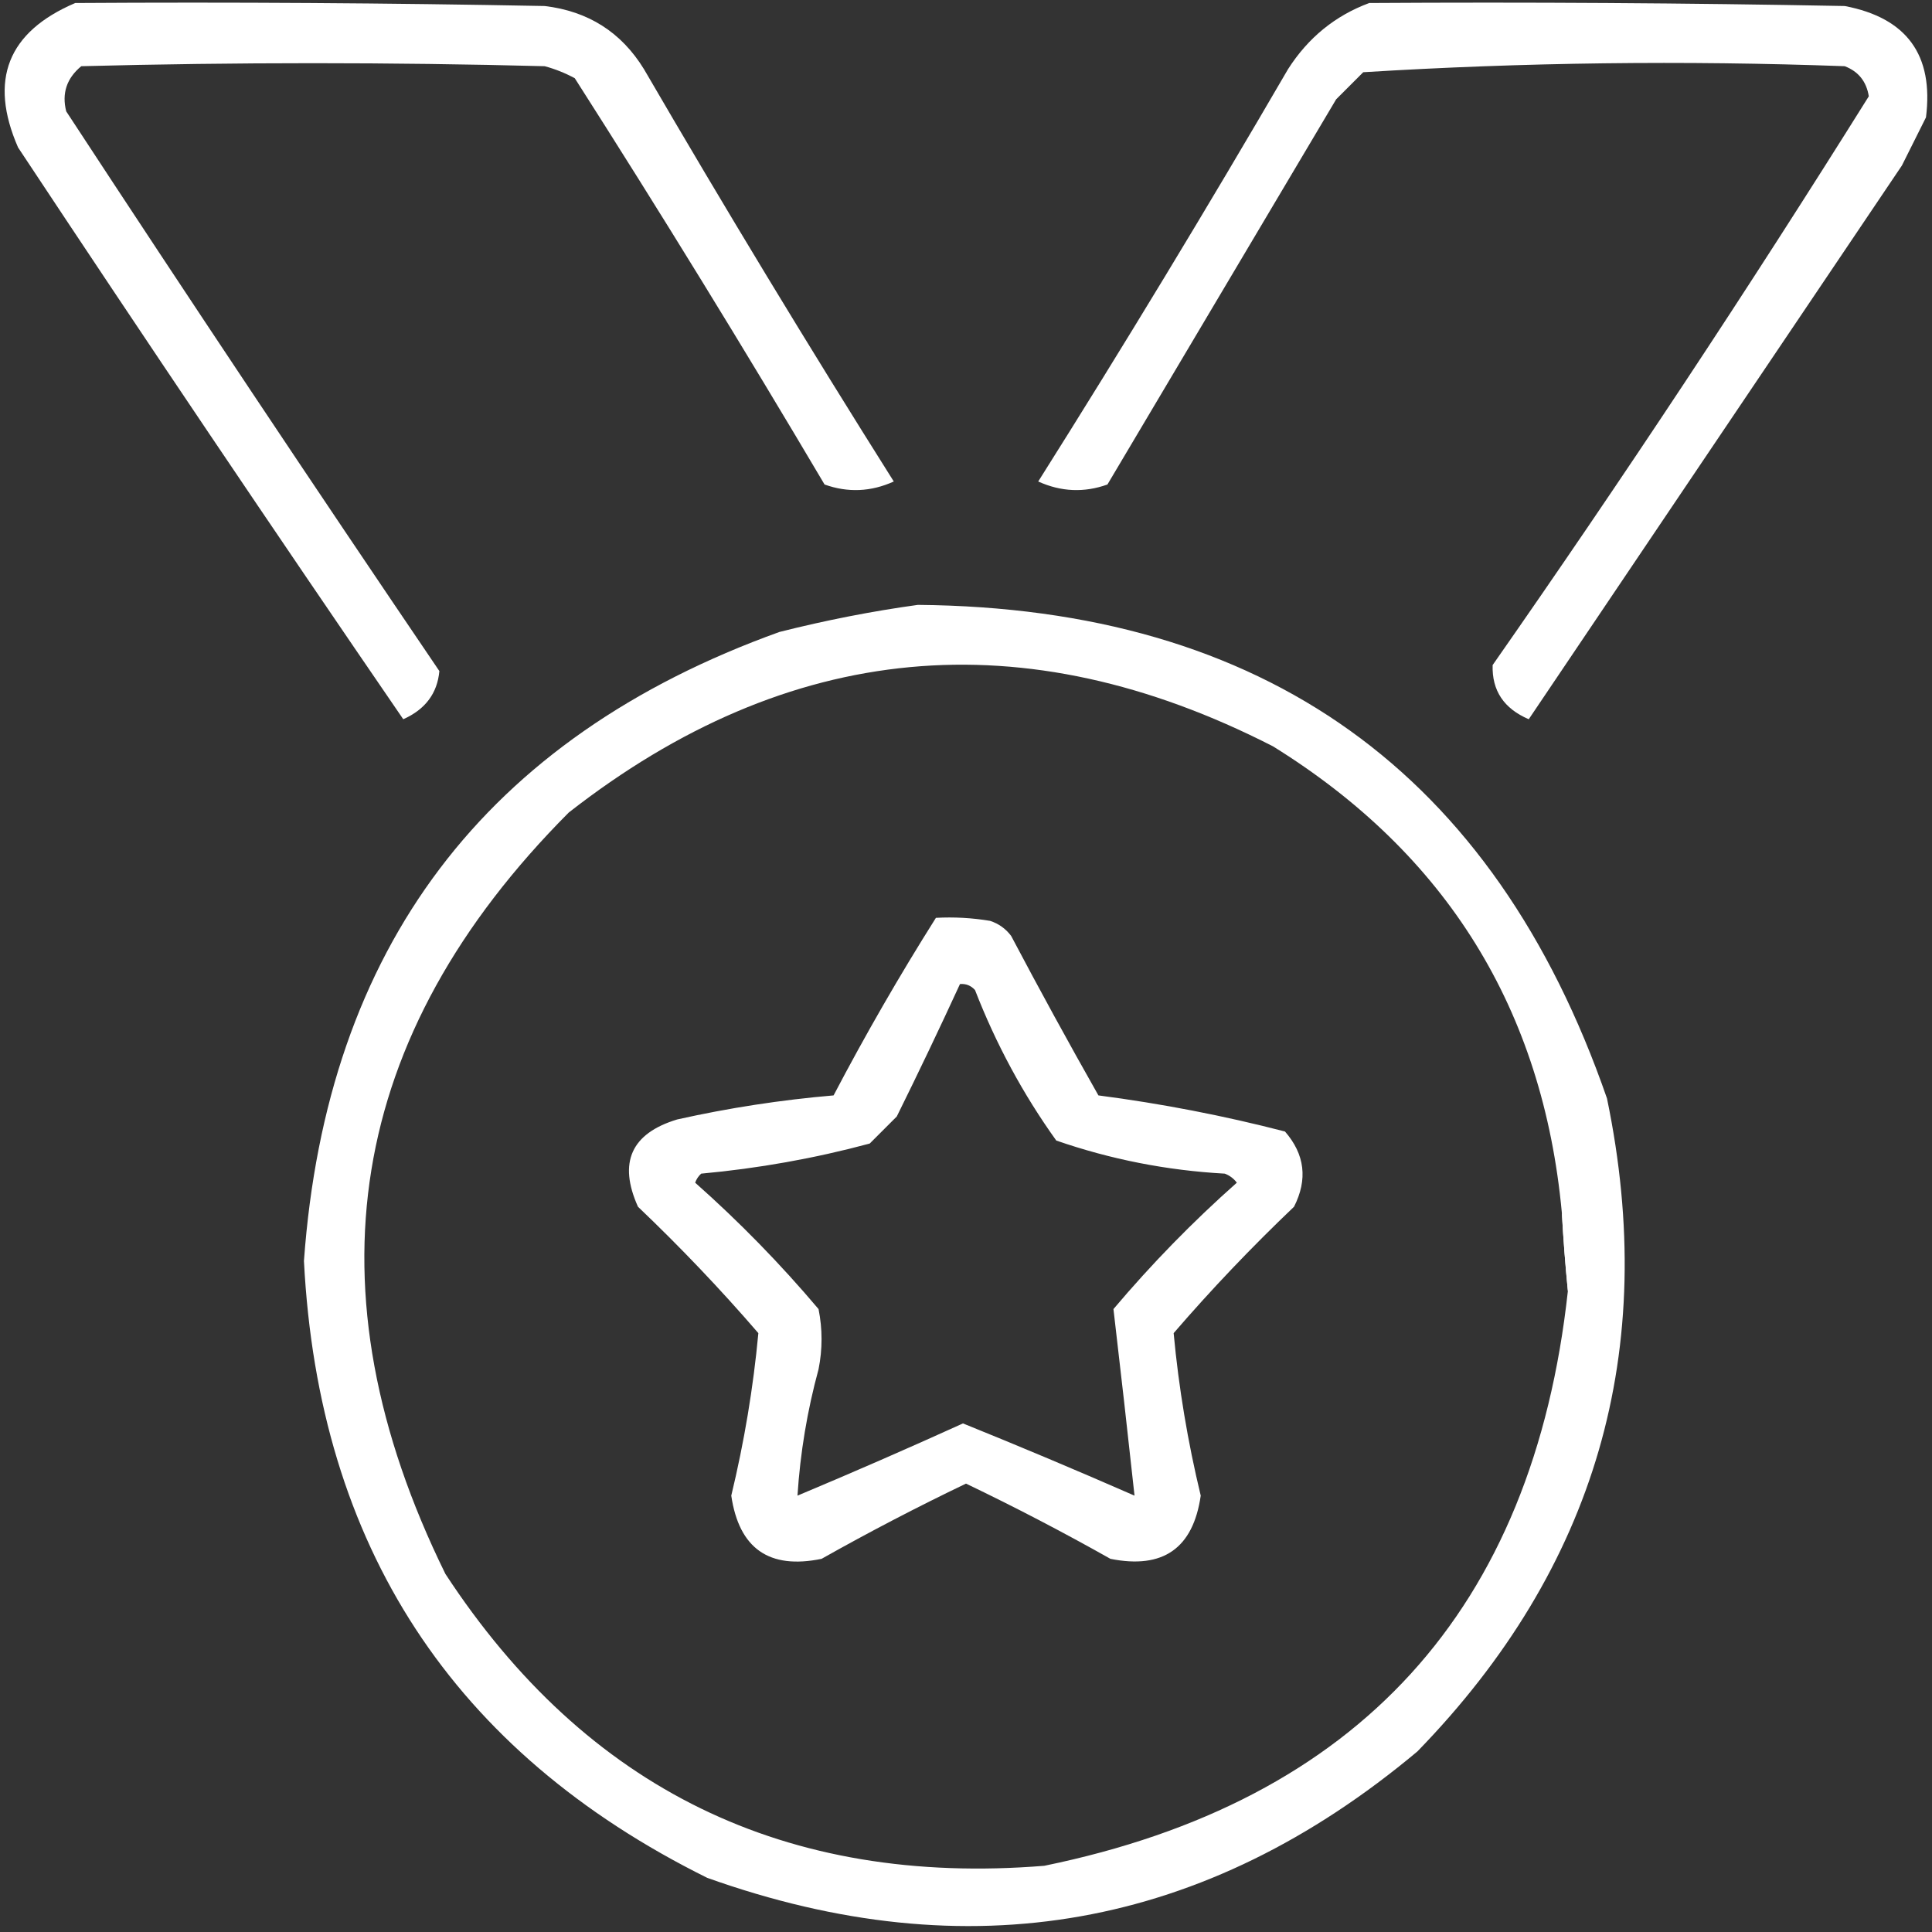
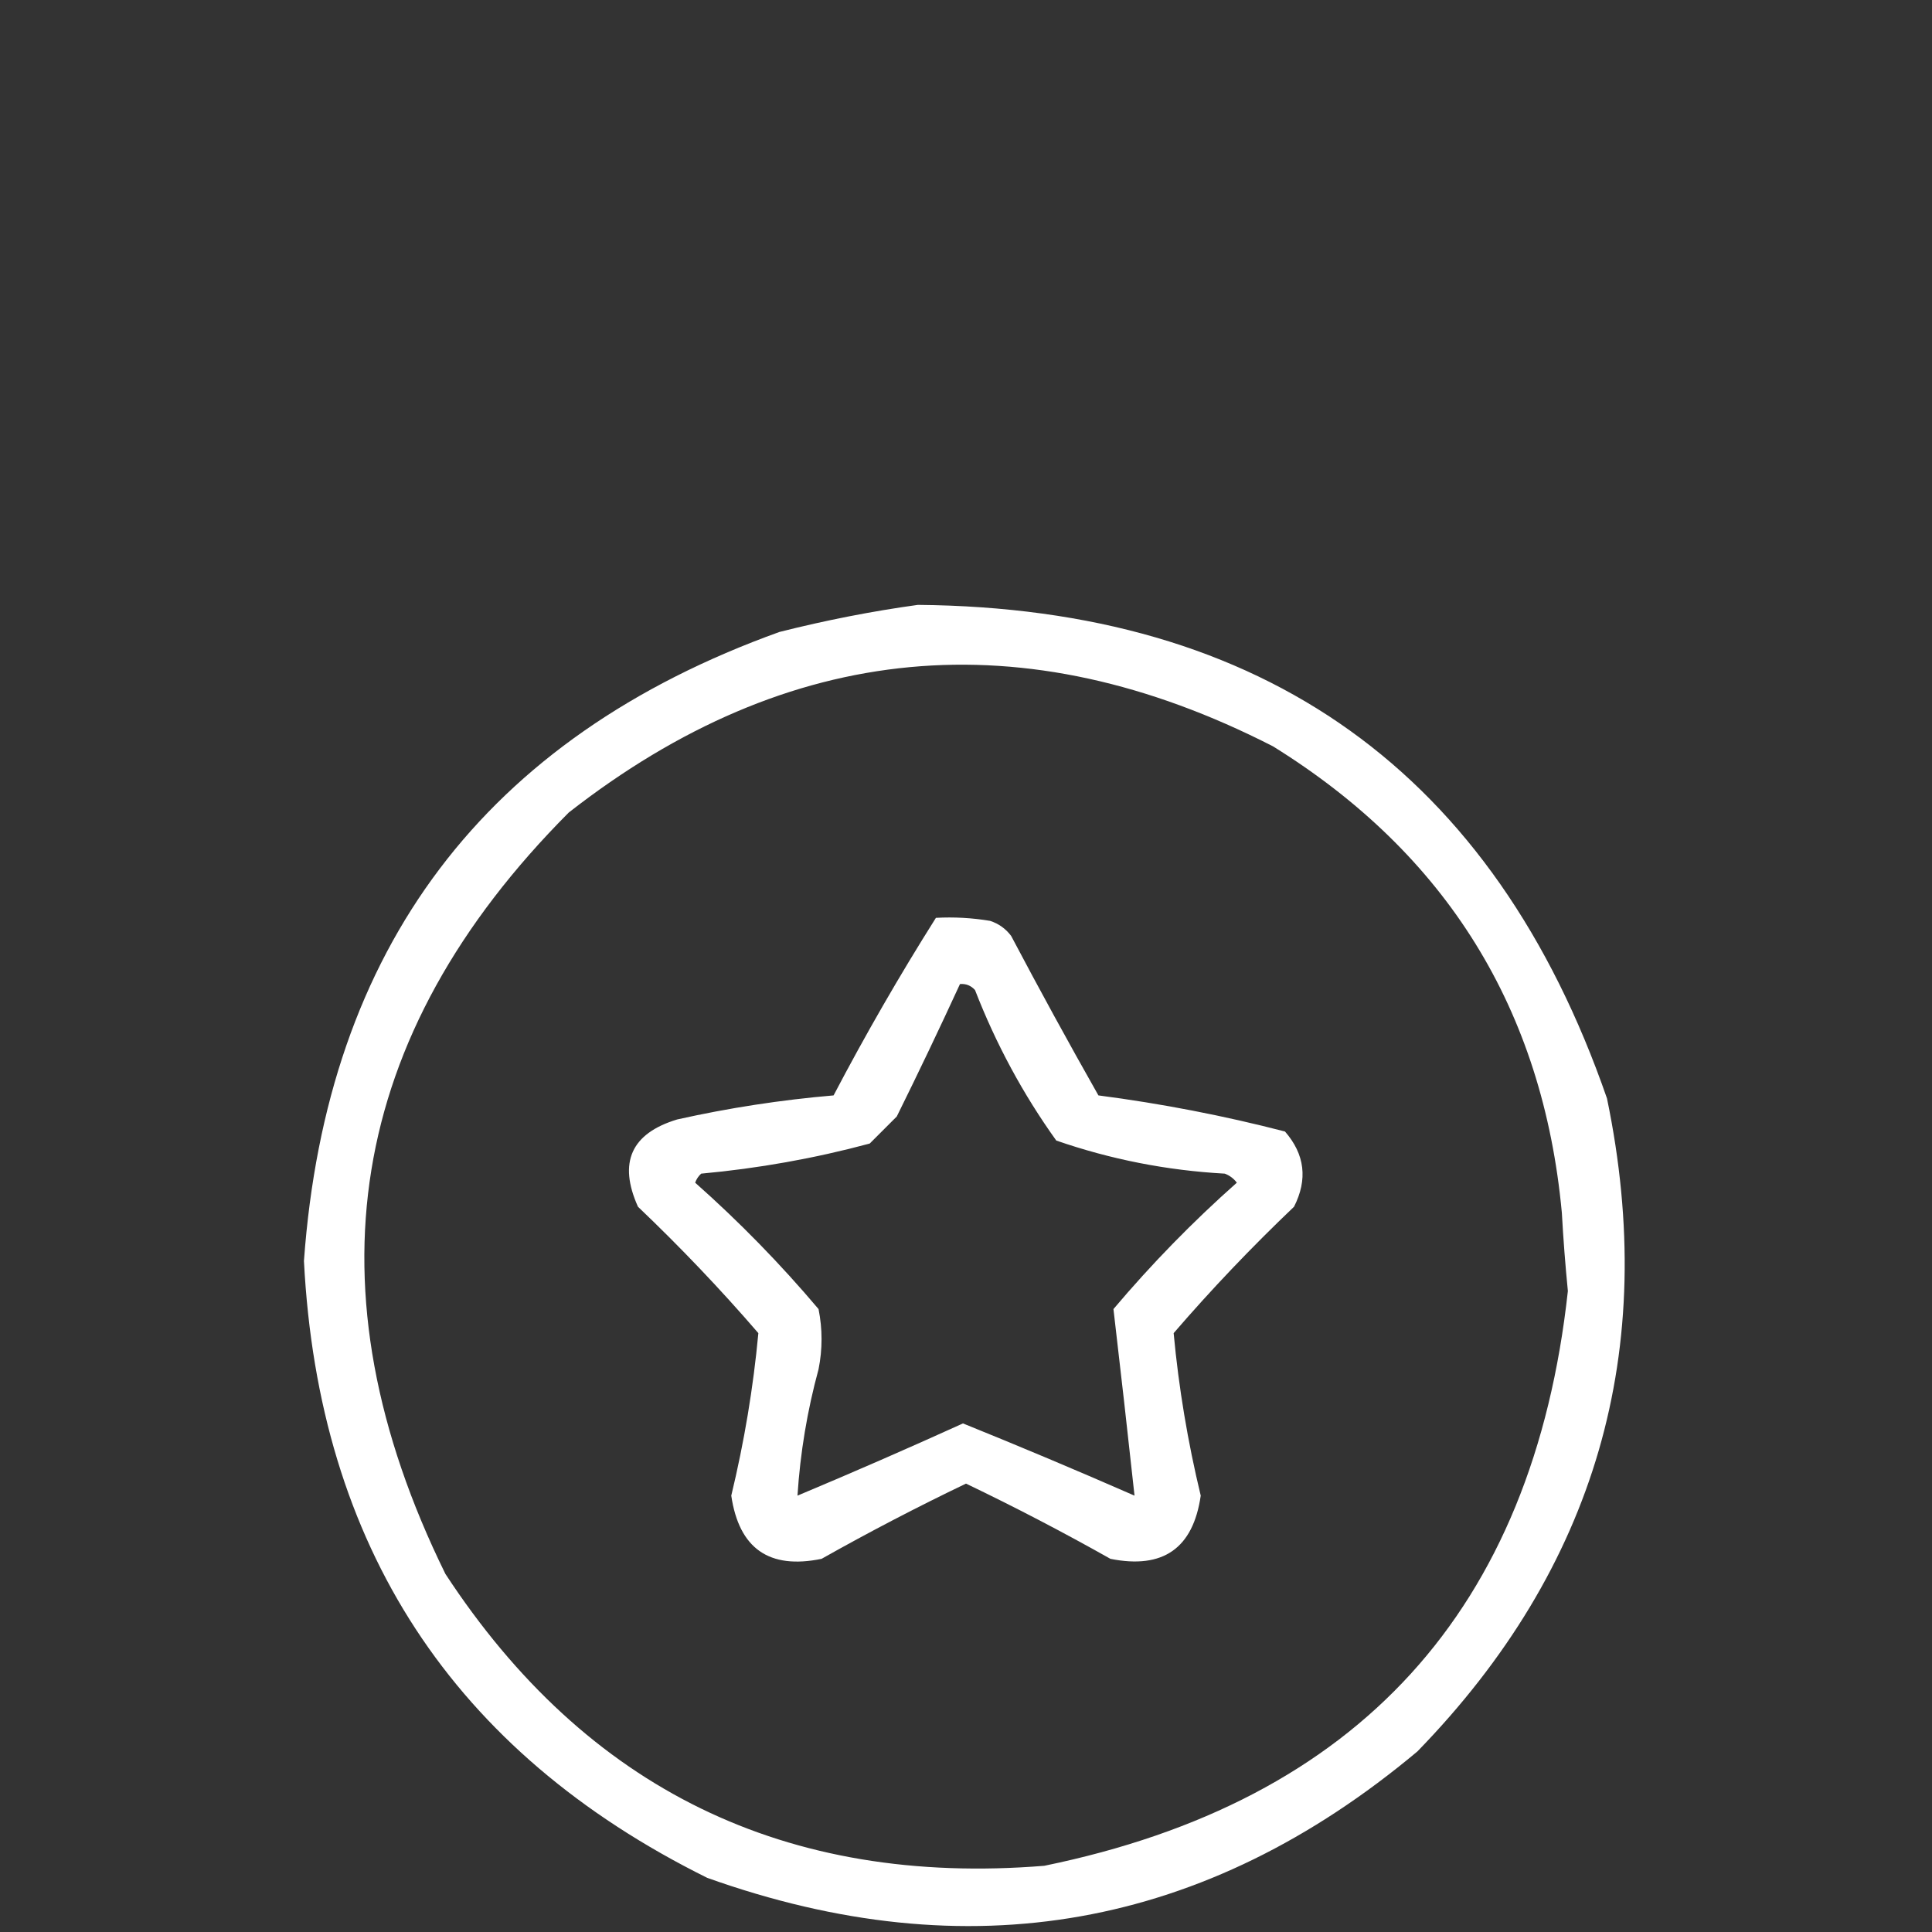
<svg xmlns="http://www.w3.org/2000/svg" width="321" height="321" fill="none">
  <rect width="100%" height="100%" fill="#333333" stroke="none" />
  <g clip-path="url(#clip0_143_261)">
-     <path fill-rule="evenodd" clip-rule="evenodd" d="M12.501 0.5C38.504 0.333 64.503 0.5 90.501 1C97.743 1.865 103.243 5.365 107.001 11.5C120.437 34.596 134.27 57.43 148.501 80C144.707 81.72 140.874 81.886 137.001 80.5C123.544 57.749 109.711 35.249 95.501 13C93.914 12.138 92.247 11.471 90.501 11C64.834 10.333 39.168 10.333 13.501 11C11.079 13.003 10.246 15.503 11.001 18.5C31.42 49.672 52.086 80.672 73.001 111.5C72.661 115.203 70.661 117.869 67.001 119.5C45.43 88.036 24.098 56.369 3.001 24.5C-1.892 13.289 1.275 5.289 12.501 0.5Z" fill="white" />
-     <path fill-rule="evenodd" clip-rule="evenodd" d="M227.5 0.5C253.835 0.333 280.169 0.5 306.5 1C316.803 2.965 321.303 9.132 320 19.5C318.667 22.167 317.333 24.833 316 27.5C295.323 58.196 274.656 88.863 254 119.5C249.869 117.738 247.869 114.738 248 110.5C269.634 79.532 290.467 48.032 310.5 16C310.11 13.541 308.776 11.874 306.5 11C279.771 10.027 253.104 10.36 226.5 12C225 13.5 223.5 15 222 16.5C209.333 37.833 196.667 59.167 184 80.5C180.127 81.886 176.294 81.72 172.5 80C186.731 57.43 200.564 34.596 214 11.5C217.336 6.268 221.836 2.602 227.5 0.5Z" fill="white" />
    <path fill-rule="evenodd" clip-rule="evenodd" d="M152.5 100.5C210.045 101.004 248.212 128.337 267 182.5C275.673 224.319 265.173 260.486 235.5 291C200.259 320.513 160.926 327.513 117.5 312C75.259 291.056 52.925 256.889 50.5 209.5C54.26 157.435 80.593 122.602 129.5 105C137.218 103.051 144.884 101.551 152.5 100.5ZM259.5 201.5C259.739 205.842 260.073 210.176 260.5 214.5C254.716 267.451 225.716 299.285 173.5 310C130.597 313.464 97.43 297.297 74 261.5C50.767 214.213 57.6 172.046 94.5 135C131.043 106.458 170.043 102.792 211.5 124C240.364 141.899 256.364 167.733 259.5 201.5ZM155.5 152.5C158.518 152.335 161.518 152.502 164.5 153C165.931 153.465 167.097 154.299 168 155.5C172.706 164.413 177.54 173.247 182.5 182C192.993 183.366 203.327 185.366 213.5 188C216.803 191.795 217.303 195.962 215 200.5C207.941 207.224 201.274 214.224 195 221.5C195.842 230.554 197.342 239.554 199.5 248.5C198.24 257.252 193.24 260.752 184.5 259C176.652 254.576 168.652 250.409 160.5 246.5C152.379 250.394 144.379 254.561 136.5 259C127.792 260.791 122.792 257.291 121.5 248.5C123.658 239.554 125.158 230.554 126 221.5C119.726 214.224 113.059 207.224 106 200.5C102.697 193.153 104.864 188.32 112.5 186C121.071 184.084 129.738 182.751 138.5 182C143.799 171.894 149.466 162.061 155.5 152.5ZM159.5 163.5C160.496 163.414 161.329 163.748 162 164.5C165.483 173.471 169.983 181.805 175.5 189.5C184.538 192.632 193.871 194.466 203.5 195C204.308 195.308 204.975 195.808 205.5 196.5C198.177 202.99 191.344 209.99 185 217.5C186.204 227.775 187.371 238.108 188.5 248.5C179.06 244.364 169.56 240.364 160 236.5C150.92 240.622 141.753 244.622 132.5 248.5C132.956 241.385 134.123 234.385 136 227.5C136.667 224.167 136.667 220.833 136 217.5C129.656 209.99 122.823 202.99 115.5 196.5C115.709 195.914 116.043 195.414 116.5 195C126.006 194.131 135.339 192.464 144.5 190C146 188.5 147.5 187 149 185.5C152.588 178.25 156.088 170.916 159.5 163.5Z" fill="white" />
-     <path fill-rule="evenodd" clip-rule="evenodd" d="M259.5 201.5C261.409 205.754 261.742 210.088 260.5 214.5C260.073 210.176 259.739 205.842 259.5 201.5Z" fill="white" />
  </g>
  <defs>
    <clipPath id="clip0_143_261">
      <rect width="321" height="321" fill="white" />
    </clipPath>
  </defs>
</svg>